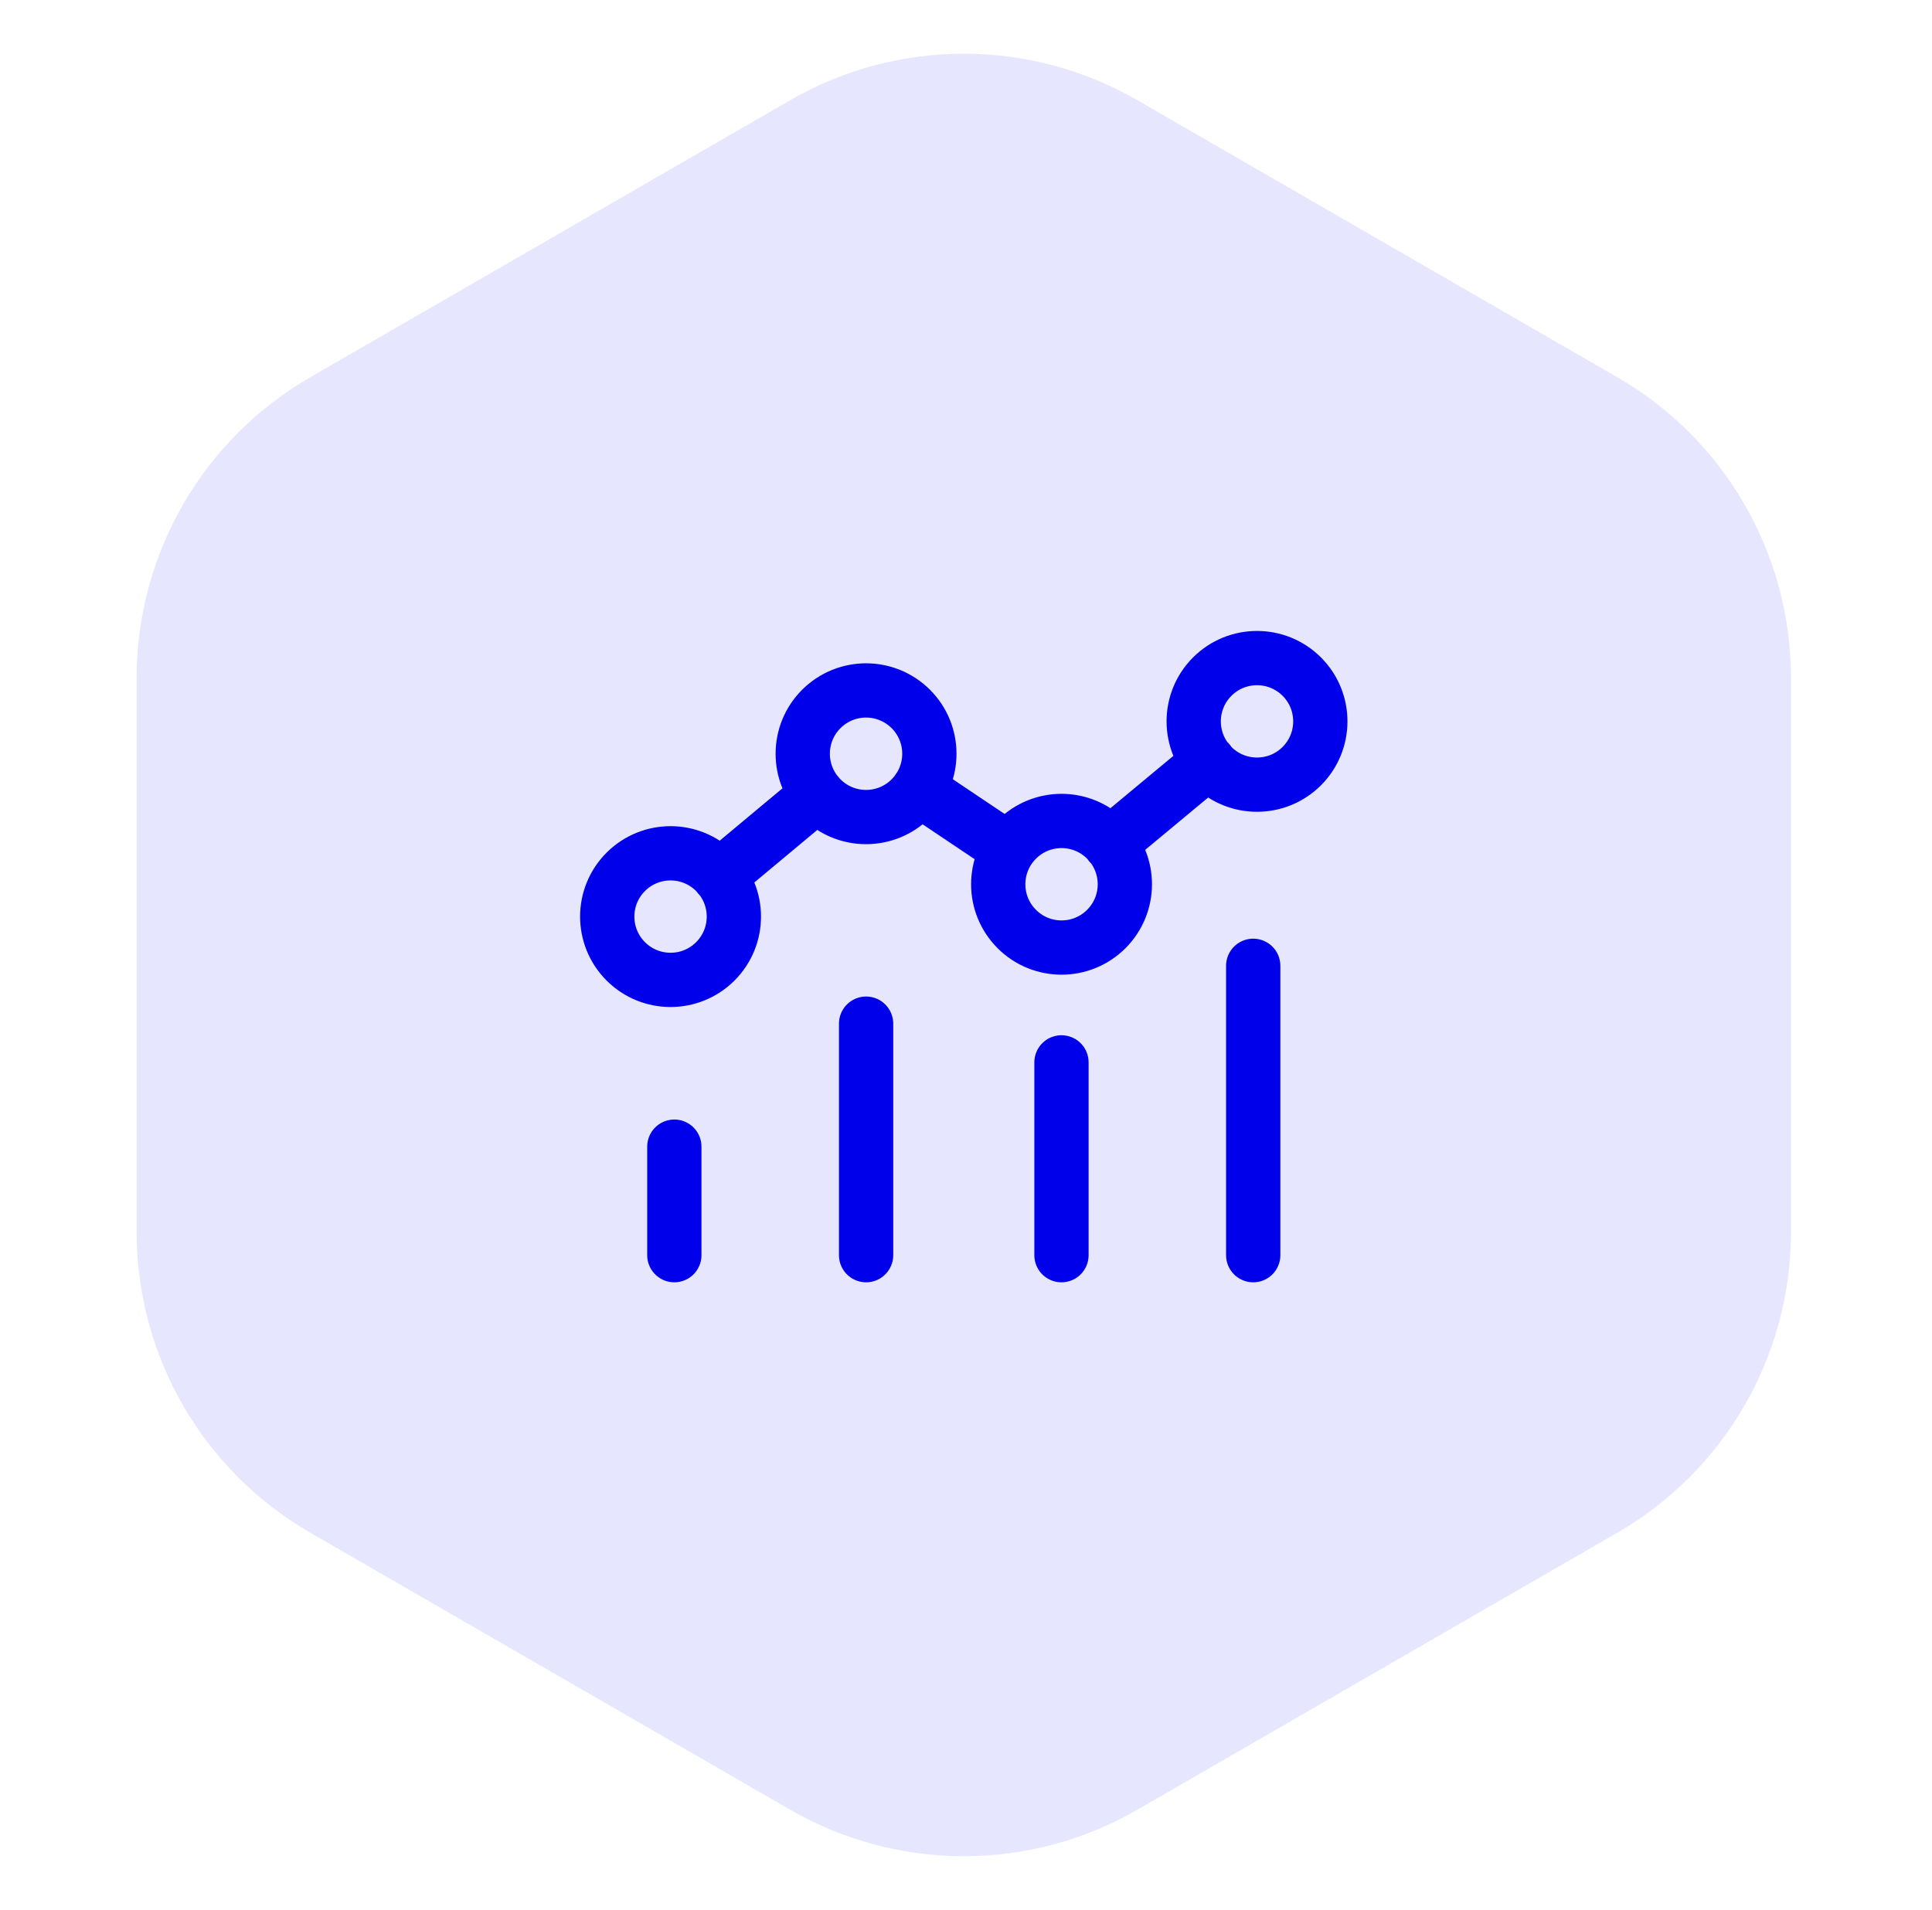
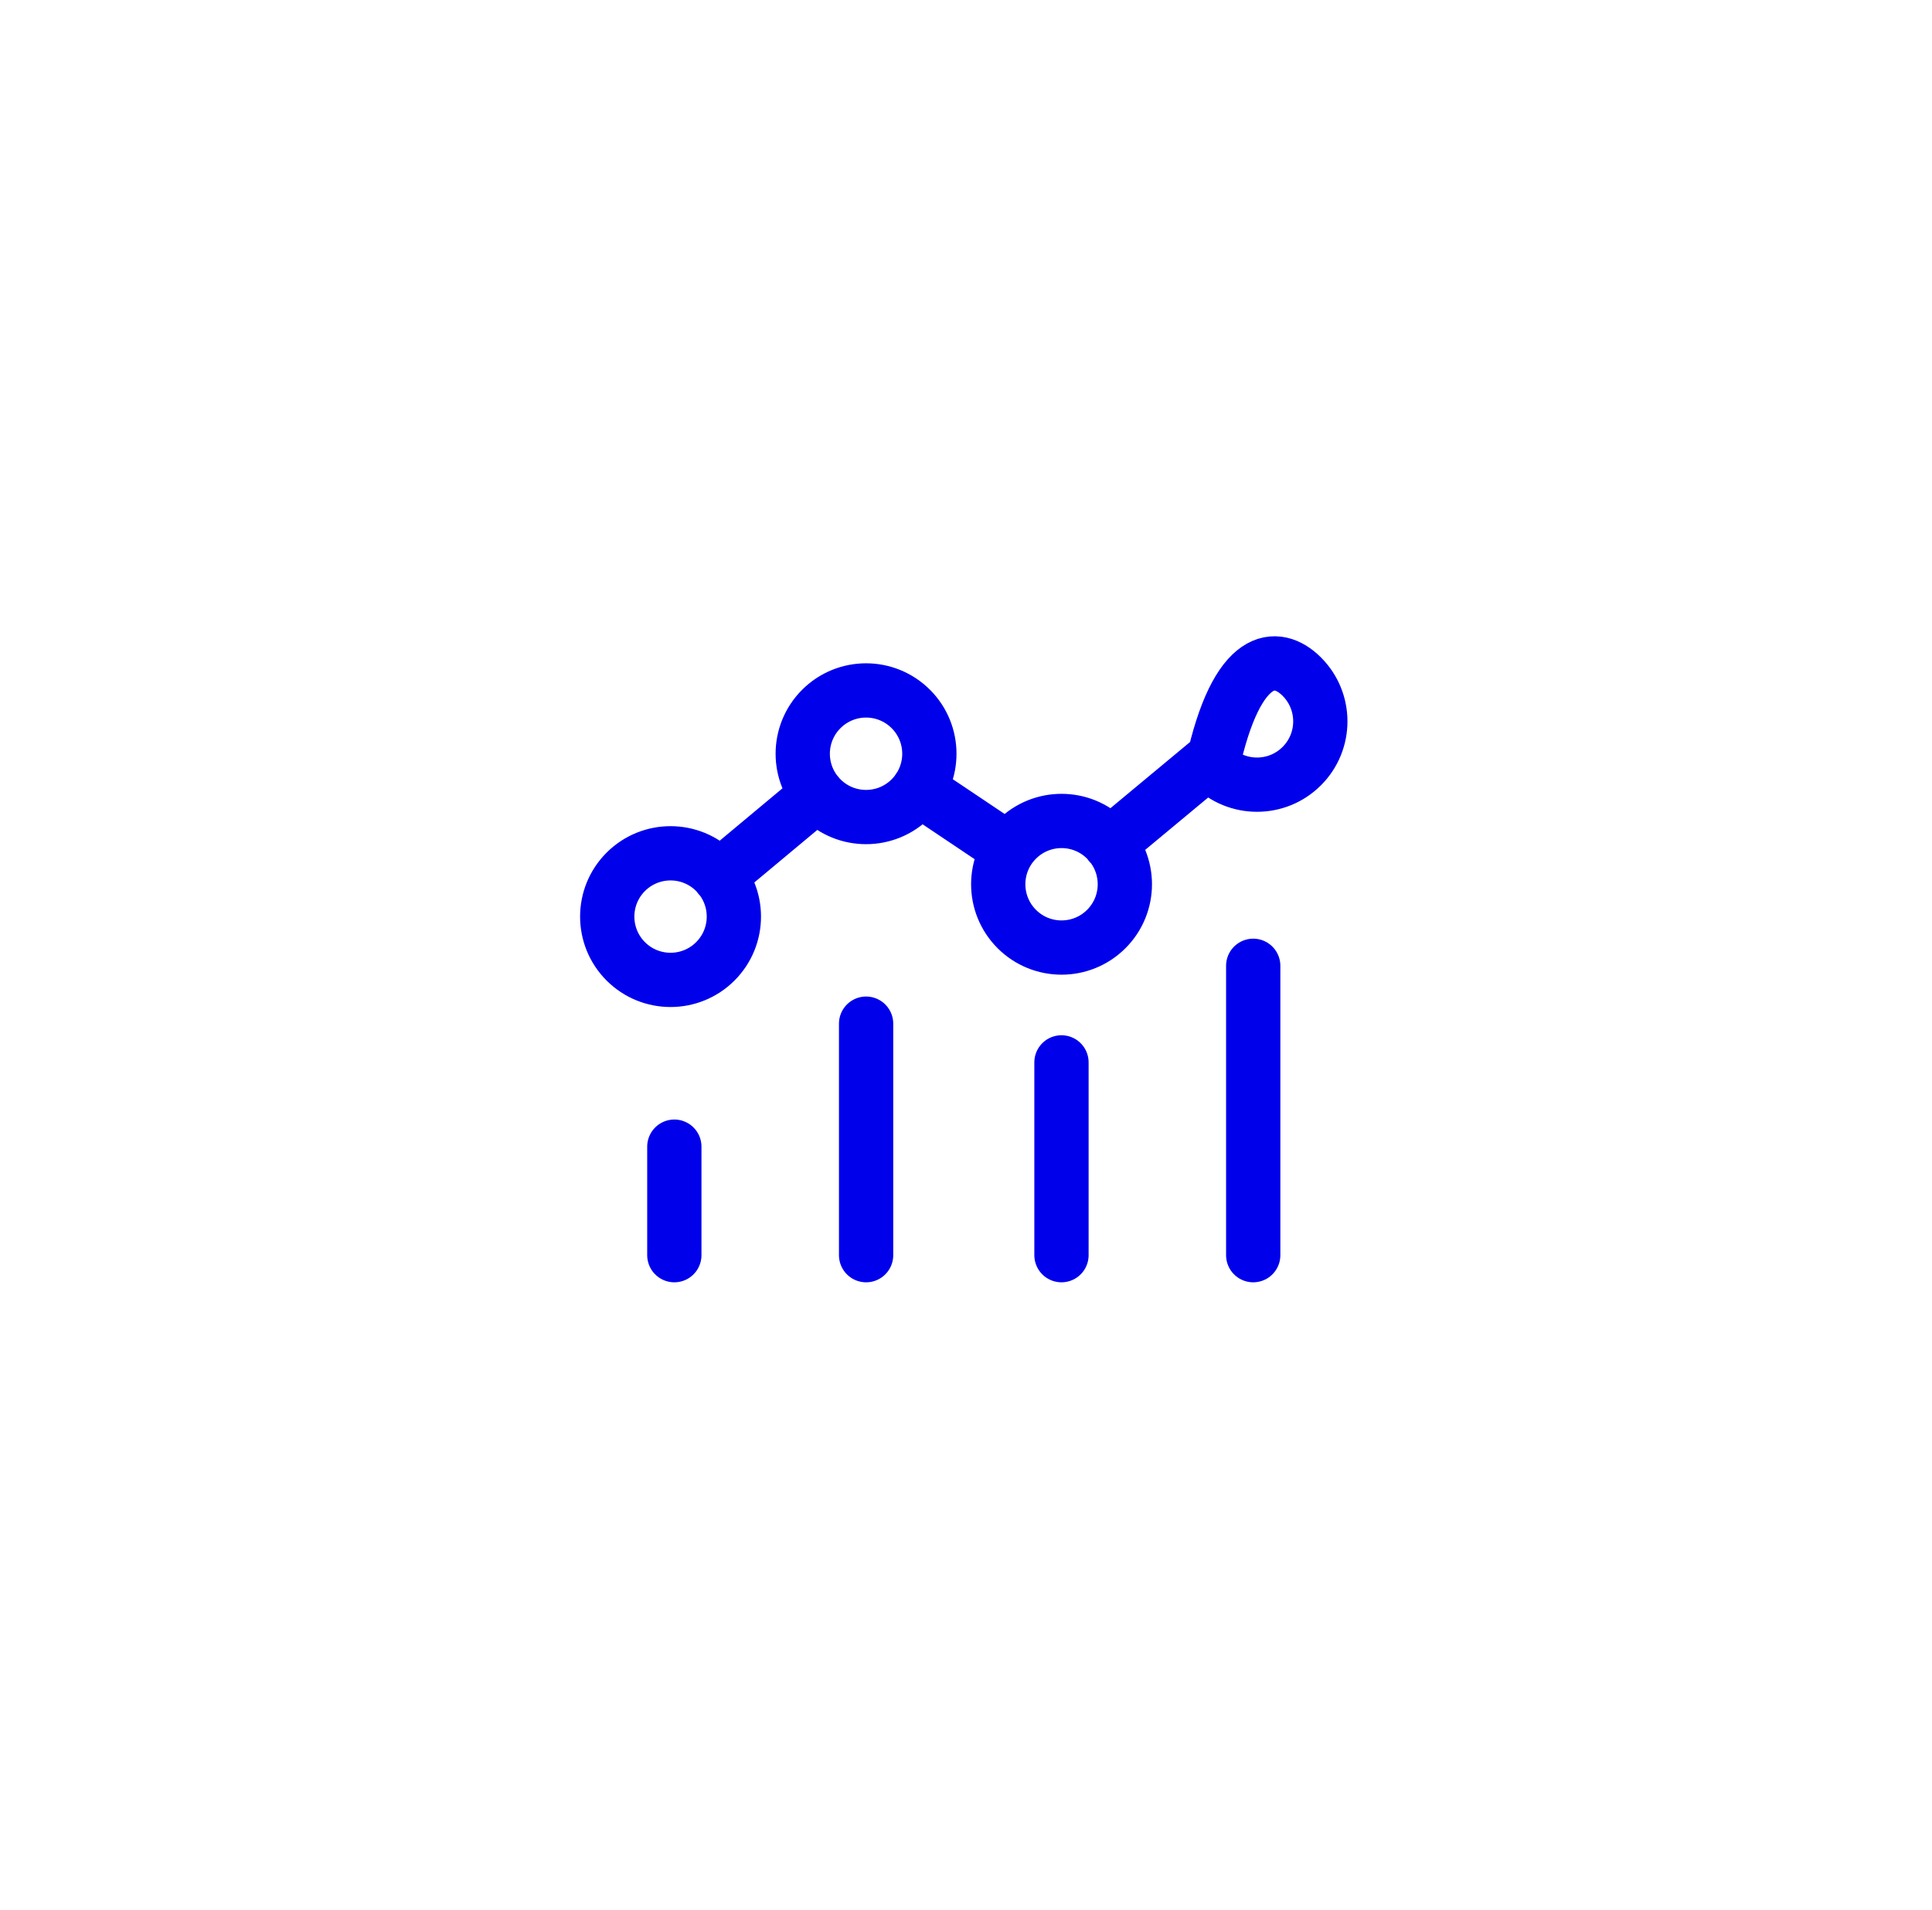
<svg xmlns="http://www.w3.org/2000/svg" width="89" height="88" viewBox="0 0 89 88" fill="none">
-   <path d="M36.398 83.381C41.349 86.239 47.448 86.239 52.398 83.381L74.504 70.619C79.454 67.761 82.504 62.479 82.504 56.762V31.238C82.504 25.521 79.454 20.239 74.504 17.381L52.398 4.619C47.448 1.761 41.349 1.761 36.398 4.619L14.293 17.381C9.343 20.239 6.293 25.521 6.293 31.238V56.762C6.293 62.479 9.343 67.761 14.293 70.619L36.398 83.381Z" fill="#E6E6FF" />
-   <path d="M57.731 44.499V57.832M48.898 48.949V57.832M31.064 52.832V57.832M39.898 47.165V57.832M55.681 35.099L51.131 38.882M46.464 39.132L42.314 36.349M33.131 40.382L37.664 36.599M50.963 38.68C52.102 39.819 52.102 41.665 50.963 42.804C49.824 43.943 47.977 43.943 46.839 42.804C45.7 41.665 45.7 39.819 46.839 38.68C47.978 37.541 49.824 37.541 50.963 38.68ZM59.968 31.175C61.107 32.314 61.107 34.16 59.968 35.299C58.829 36.438 56.983 36.438 55.843 35.299C54.705 34.16 54.705 32.314 55.843 31.175C56.983 30.036 58.829 30.036 59.968 31.175ZM32.952 40.17C34.091 41.309 34.091 43.155 32.952 44.294C31.813 45.433 29.966 45.433 28.827 44.294C27.688 43.155 27.688 41.309 28.827 40.17C29.966 39.031 31.813 39.031 32.952 40.17ZM41.958 32.666C43.097 33.805 43.097 35.652 41.958 36.791C40.819 37.93 38.972 37.93 37.834 36.791C36.694 35.652 36.694 33.805 37.834 32.666C38.973 31.527 40.819 31.527 41.958 32.666Z" stroke="#0000EB" stroke-width="2.5" stroke-linecap="round" stroke-linejoin="round" />
+   <path d="M57.731 44.499V57.832M48.898 48.949V57.832M31.064 52.832V57.832M39.898 47.165V57.832M55.681 35.099L51.131 38.882M46.464 39.132L42.314 36.349M33.131 40.382L37.664 36.599M50.963 38.68C52.102 39.819 52.102 41.665 50.963 42.804C49.824 43.943 47.977 43.943 46.839 42.804C45.7 41.665 45.7 39.819 46.839 38.68C47.978 37.541 49.824 37.541 50.963 38.68ZM59.968 31.175C61.107 32.314 61.107 34.16 59.968 35.299C58.829 36.438 56.983 36.438 55.843 35.299C56.983 30.036 58.829 30.036 59.968 31.175ZM32.952 40.17C34.091 41.309 34.091 43.155 32.952 44.294C31.813 45.433 29.966 45.433 28.827 44.294C27.688 43.155 27.688 41.309 28.827 40.17C29.966 39.031 31.813 39.031 32.952 40.17ZM41.958 32.666C43.097 33.805 43.097 35.652 41.958 36.791C40.819 37.93 38.972 37.93 37.834 36.791C36.694 35.652 36.694 33.805 37.834 32.666C38.973 31.527 40.819 31.527 41.958 32.666Z" stroke="#0000EB" stroke-width="2.5" stroke-linecap="round" stroke-linejoin="round" />
</svg>